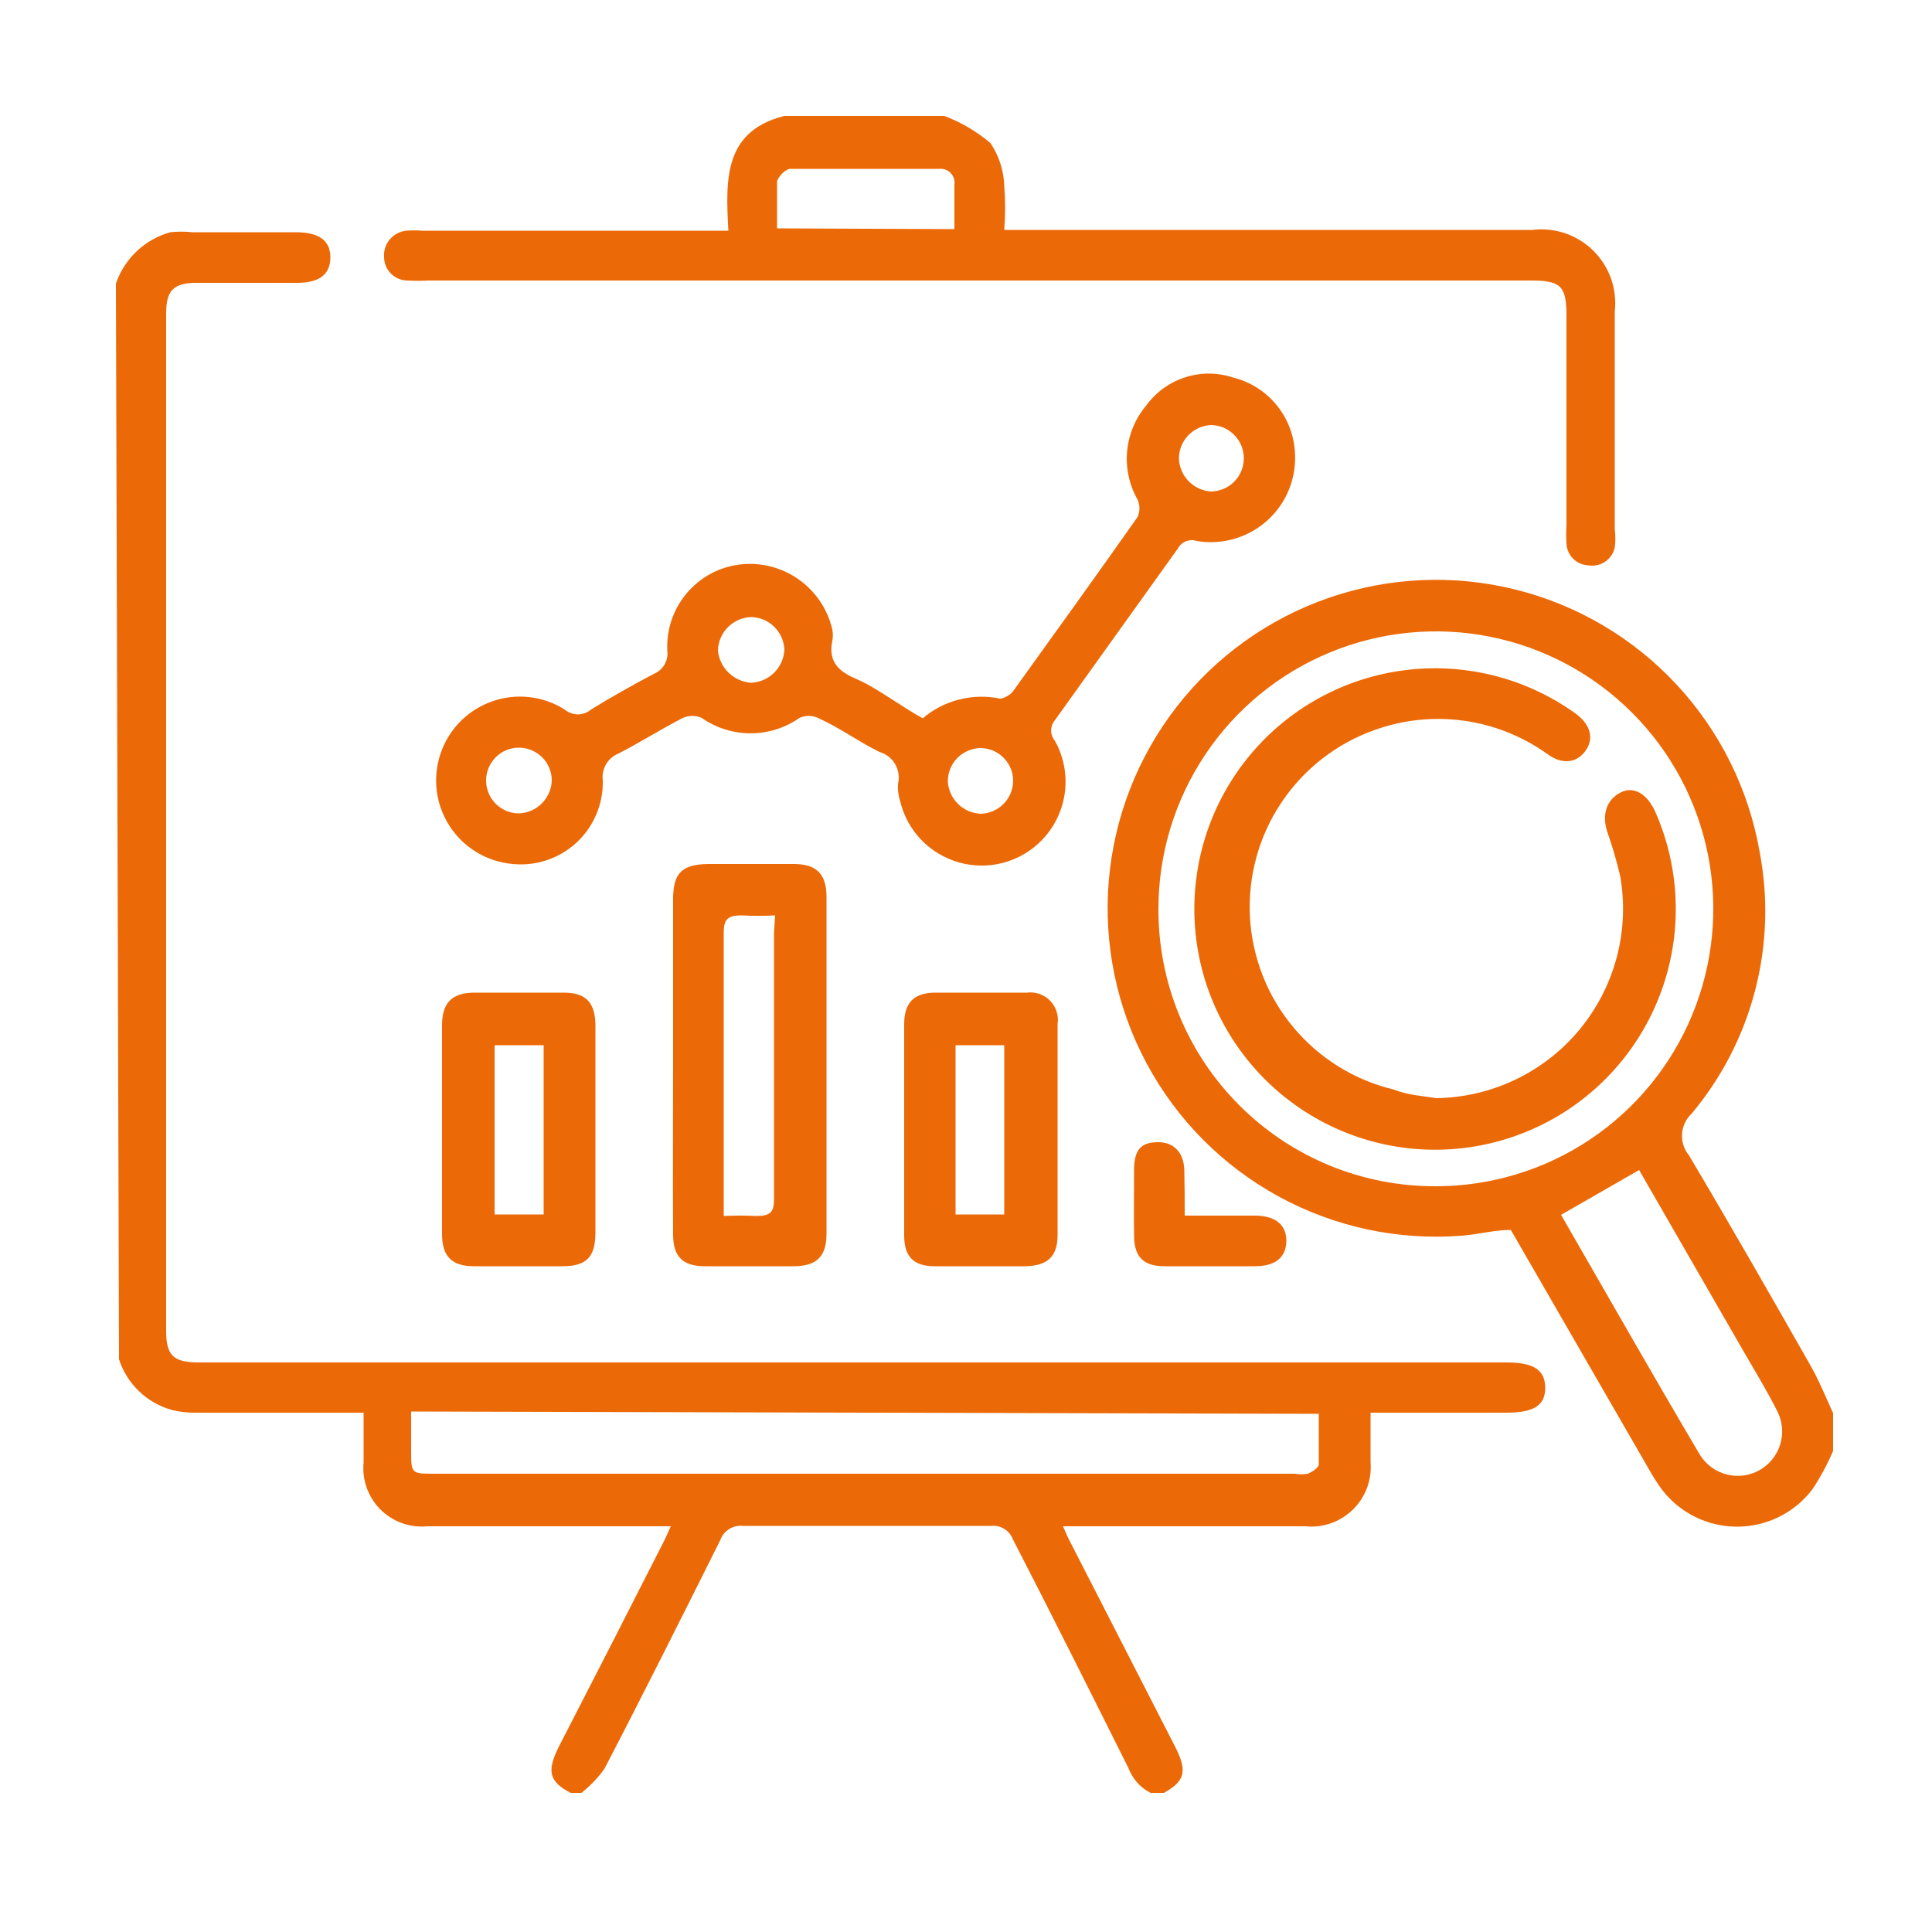
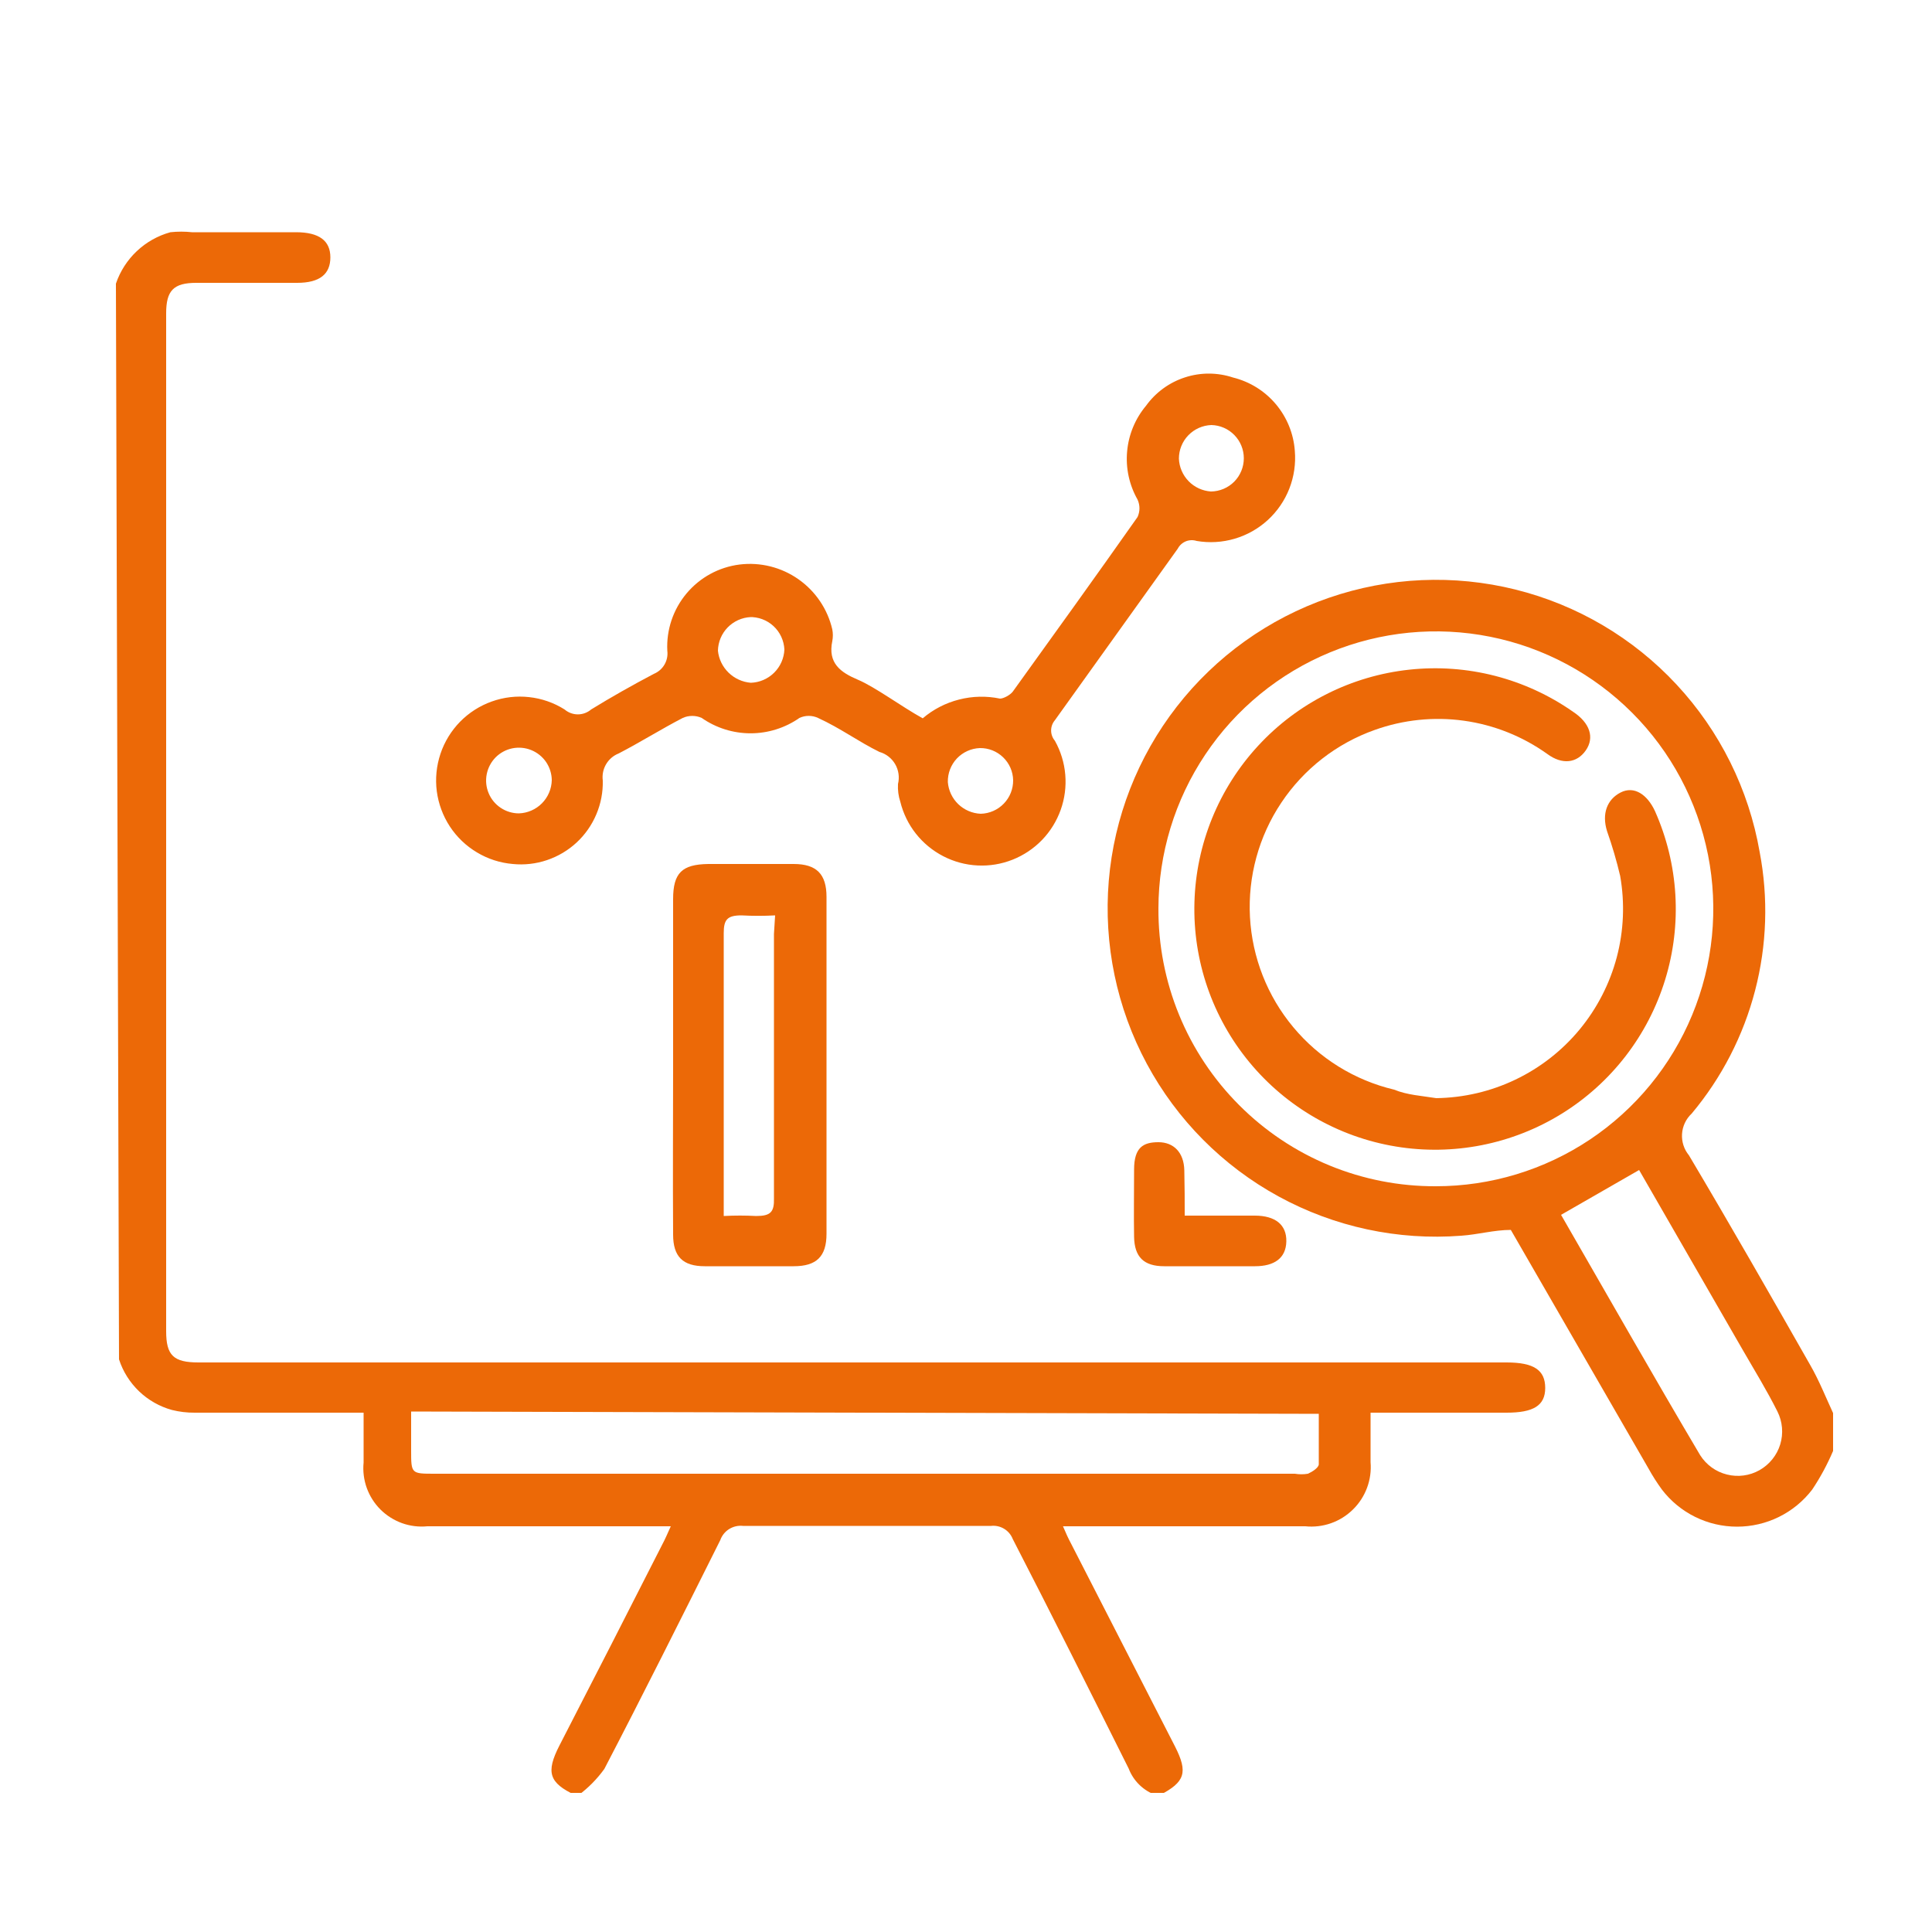
<svg xmlns="http://www.w3.org/2000/svg" width="50" height="50" viewBox="0 0 50 50" fill="none">
  <g clip-path="url(#clip0_5013_399)">
    <path d="M3 7.34C3.109 7.02 3.294 6.732 3.54 6.5C3.785 6.268 4.084 6.1 4.41 6.01C4.596 5.99 4.784 5.99 4.97 6.01H7.66C8.26 6.01 8.55 6.23 8.55 6.66C8.55 7.09 8.28 7.32 7.69 7.32H5.08C4.49 7.32 4.3 7.52 4.3 8.11V34.45C4.3 35.08 4.49 35.26 5.14 35.26H38.99C39.7 35.26 39.99 35.46 39.99 35.92C39.99 36.38 39.68 36.56 38.99 36.56H35.47V37.84C35.489 38.065 35.458 38.292 35.379 38.504C35.3 38.716 35.176 38.908 35.014 39.066C34.853 39.225 34.659 39.346 34.446 39.421C34.232 39.496 34.005 39.523 33.78 39.5H27.51C27.59 39.69 27.65 39.82 27.72 39.95L30.41 45.2C30.75 45.87 30.67 46.12 30.01 46.46H29.92C29.759 46.403 29.612 46.312 29.489 46.193C29.366 46.074 29.271 45.929 29.21 45.77C28.21 43.77 27.21 41.77 26.21 39.83C26.167 39.72 26.089 39.627 25.987 39.565C25.886 39.504 25.768 39.477 25.65 39.49C23.51 39.49 21.37 39.49 19.23 39.49C19.104 39.476 18.978 39.505 18.87 39.572C18.763 39.639 18.682 39.741 18.64 39.86C17.64 41.86 16.64 43.86 15.64 45.78C15.453 46.04 15.227 46.269 14.97 46.46H14.89C14.21 46.14 14.12 45.87 14.48 45.17C15.373 43.437 16.26 41.703 17.14 39.97C17.21 39.84 17.27 39.7 17.36 39.5H11.06C10.838 39.522 10.614 39.494 10.404 39.419C10.194 39.343 10.003 39.222 9.845 39.065C9.687 38.907 9.567 38.716 9.491 38.506C9.416 38.296 9.388 38.072 9.41 37.85V36.56H5.04C4.841 36.562 4.643 36.538 4.45 36.49C4.131 36.402 3.839 36.236 3.6 36.008C3.361 35.779 3.182 35.495 3.08 35.18L3 7.34ZM10.64 36.53V37.53C10.64 38.14 10.64 38.14 11.25 38.14H33.51C33.623 38.159 33.737 38.159 33.85 38.14C33.96 38.09 34.12 37.99 34.13 37.9C34.13 37.47 34.13 37.04 34.13 36.59L10.64 36.53Z" fill="#EC6907" />
    <path d="M47.44 37.55C47.291 37.9 47.111 38.234 46.9 38.55C46.671 38.849 46.377 39.091 46.04 39.257C45.702 39.424 45.331 39.51 44.955 39.51C44.579 39.51 44.208 39.424 43.87 39.257C43.533 39.091 43.239 38.849 43.01 38.55C42.882 38.374 42.765 38.191 42.66 38L39.1 31.83C38.67 31.83 38.25 31.95 37.82 31.98C36.178 32.107 34.535 31.754 33.09 30.964C31.645 30.175 30.46 28.982 29.68 27.532C28.9 26.082 28.558 24.436 28.695 22.795C28.833 21.154 29.444 19.588 30.455 18.288C31.466 16.988 32.832 16.01 34.389 15.472C35.945 14.934 37.624 14.86 39.222 15.258C40.82 15.656 42.268 16.51 43.389 17.716C44.511 18.922 45.258 20.428 45.54 22.05C45.767 23.238 45.727 24.462 45.422 25.633C45.118 26.804 44.557 27.893 43.78 28.82C43.633 28.957 43.544 29.145 43.531 29.346C43.518 29.547 43.582 29.745 43.71 29.9C44.78 31.7 45.82 33.52 46.85 35.33C47.08 35.73 47.25 36.16 47.44 36.57V37.55ZM37.16 30.7C38.58 30.7 39.968 30.279 41.148 29.491C42.328 28.702 43.249 27.581 43.792 26.27C44.336 24.959 44.479 23.516 44.203 22.123C43.926 20.731 43.244 19.451 42.24 18.447C41.237 17.442 39.959 16.757 38.567 16.479C37.175 16.201 35.731 16.342 34.419 16.884C33.107 17.426 31.985 18.344 31.195 19.524C30.405 20.703 29.982 22.09 29.98 23.51C29.975 24.455 30.157 25.392 30.515 26.265C30.874 27.14 31.403 27.934 32.071 28.602C32.738 29.271 33.532 29.801 34.405 30.161C35.279 30.521 36.215 30.704 37.16 30.7ZM40.4 31.44C41.6 33.52 42.78 35.6 44 37.66C44.158 37.909 44.405 38.089 44.691 38.16C44.978 38.233 45.281 38.192 45.537 38.047C45.794 37.901 45.986 37.663 46.072 37.381C46.158 37.099 46.132 36.794 46 36.53C45.73 35.99 45.41 35.47 45.11 34.95L42.42 30.28L40.4 31.44Z" fill="#EC6907" />
-     <path d="M24.44 3C24.873 3.165 25.276 3.401 25.63 3.7C25.853 4.029 25.978 4.414 25.99 4.81C26.02 5.19 26.02 5.571 25.99 5.95H39.66C39.946 5.915 40.237 5.945 40.51 6.039C40.783 6.132 41.031 6.286 41.236 6.489C41.441 6.692 41.597 6.939 41.694 7.211C41.789 7.483 41.822 7.773 41.79 8.06C41.79 9.94 41.79 11.82 41.79 13.7C41.81 13.856 41.81 14.014 41.79 14.17C41.756 14.321 41.666 14.453 41.537 14.539C41.409 14.624 41.252 14.657 41.1 14.63C40.954 14.623 40.816 14.562 40.712 14.458C40.608 14.355 40.547 14.216 40.54 14.07C40.53 13.914 40.53 13.757 40.54 13.6V8.17C40.54 7.41 40.4 7.26 39.63 7.26H11.08C10.907 7.27 10.733 7.27 10.56 7.26C10.48 7.262 10.4 7.247 10.326 7.218C10.251 7.188 10.183 7.144 10.126 7.089C10.068 7.033 10.022 6.966 9.99 6.893C9.958 6.819 9.941 6.74 9.94 6.66C9.926 6.492 9.979 6.325 10.088 6.196C10.197 6.067 10.352 5.985 10.52 5.97C10.65 5.96 10.78 5.96 10.91 5.97H18.85C18.78 4.64 18.71 3.33 20.43 2.97L24.44 3ZM24.7 5.93C24.7 5.53 24.7 5.15 24.7 4.78C24.708 4.726 24.703 4.671 24.687 4.619C24.67 4.567 24.642 4.52 24.605 4.48C24.567 4.441 24.521 4.411 24.47 4.391C24.419 4.372 24.364 4.365 24.31 4.37C23.02 4.37 21.74 4.37 20.45 4.37C20.33 4.37 20.13 4.58 20.11 4.7C20.11 5.1 20.11 5.5 20.11 5.91L24.7 5.93Z" fill="#EC6907" />
    <path d="M23.88 18.59C24.152 18.358 24.474 18.192 24.821 18.104C25.168 18.015 25.53 18.007 25.88 18.08C25.97 18.08 26.14 17.99 26.21 17.9C27.29 16.4 28.37 14.9 29.44 13.38C29.472 13.309 29.489 13.232 29.489 13.155C29.489 13.077 29.472 13.001 29.44 12.93C29.225 12.551 29.13 12.115 29.17 11.681C29.209 11.246 29.38 10.834 29.66 10.5C29.909 10.155 30.261 9.898 30.666 9.767C31.07 9.635 31.506 9.636 31.91 9.77C32.343 9.877 32.732 10.118 33.019 10.46C33.306 10.801 33.479 11.225 33.51 11.67C33.538 12.001 33.489 12.335 33.368 12.645C33.247 12.955 33.056 13.233 32.811 13.458C32.566 13.682 32.273 13.848 31.953 13.942C31.634 14.036 31.298 14.056 30.97 14C30.878 13.97 30.778 13.974 30.688 14.01C30.599 14.047 30.525 14.114 30.48 14.2L27.3 18.64C27.237 18.714 27.203 18.808 27.203 18.905C27.203 19.002 27.237 19.096 27.3 19.17C27.451 19.44 27.543 19.739 27.569 20.048C27.595 20.356 27.555 20.667 27.451 20.958C27.347 21.25 27.182 21.516 26.967 21.739C26.752 21.961 26.492 22.135 26.204 22.249C25.916 22.363 25.607 22.414 25.298 22.398C24.989 22.383 24.687 22.301 24.412 22.159C24.137 22.017 23.895 21.818 23.703 21.575C23.511 21.332 23.374 21.05 23.3 20.75C23.251 20.602 23.231 20.446 23.24 20.29C23.283 20.116 23.257 19.933 23.168 19.778C23.078 19.623 22.932 19.509 22.76 19.46C22.21 19.19 21.76 18.85 21.17 18.58C21.095 18.545 21.013 18.527 20.93 18.527C20.847 18.527 20.765 18.545 20.69 18.58C20.319 18.839 19.877 18.978 19.425 18.978C18.972 18.978 18.531 18.839 18.16 18.58C18.083 18.545 17.999 18.528 17.915 18.528C17.83 18.528 17.747 18.545 17.67 18.58C17.11 18.87 16.57 19.21 16.01 19.5C15.873 19.554 15.759 19.653 15.685 19.779C15.61 19.906 15.581 20.054 15.6 20.2C15.607 20.5 15.55 20.799 15.433 21.075C15.316 21.352 15.142 21.601 14.922 21.805C14.702 22.009 14.44 22.164 14.155 22.26C13.871 22.356 13.569 22.39 13.27 22.36C12.943 22.332 12.626 22.23 12.345 22.061C12.062 21.893 11.822 21.663 11.642 21.389C11.462 21.114 11.347 20.802 11.304 20.477C11.262 20.151 11.295 19.82 11.399 19.509C11.503 19.197 11.677 18.914 11.906 18.679C12.136 18.445 12.416 18.265 12.726 18.155C13.035 18.044 13.365 18.005 13.691 18.041C14.018 18.076 14.332 18.185 14.61 18.36C14.706 18.442 14.828 18.488 14.955 18.488C15.081 18.488 15.204 18.442 15.3 18.36C15.82 18.04 16.37 17.73 16.92 17.44C17.036 17.392 17.134 17.308 17.197 17.199C17.26 17.091 17.286 16.965 17.27 16.84C17.243 16.301 17.421 15.772 17.768 15.358C18.114 14.945 18.604 14.677 19.14 14.61C19.677 14.544 20.219 14.679 20.662 14.99C21.105 15.3 21.418 15.763 21.54 16.29C21.559 16.389 21.559 16.491 21.54 16.59C21.42 17.16 21.75 17.4 22.2 17.59C22.65 17.78 23.32 18.28 23.88 18.59ZM25.36 19.36C25.134 19.368 24.92 19.465 24.764 19.629C24.609 19.794 24.525 20.014 24.53 20.24C24.547 20.457 24.643 20.66 24.799 20.811C24.956 20.962 25.163 21.051 25.38 21.06C25.606 21.055 25.822 20.96 25.979 20.797C26.136 20.635 26.223 20.416 26.22 20.19C26.215 19.966 26.122 19.754 25.96 19.598C25.799 19.443 25.584 19.357 25.36 19.36ZM32.19 11.86C32.19 11.635 32.102 11.419 31.945 11.259C31.788 11.098 31.575 11.005 31.35 11C31.124 11.008 30.911 11.103 30.754 11.265C30.597 11.427 30.51 11.644 30.51 11.87C30.519 12.089 30.609 12.297 30.762 12.454C30.915 12.611 31.121 12.705 31.34 12.72C31.566 12.717 31.782 12.626 31.942 12.465C32.101 12.304 32.19 12.086 32.19 11.86ZM13.43 21.05C13.655 21.042 13.868 20.949 14.026 20.789C14.184 20.629 14.275 20.415 14.28 20.19C14.278 20.022 14.226 19.859 14.132 19.72C14.037 19.582 13.904 19.475 13.748 19.412C13.593 19.349 13.422 19.334 13.258 19.367C13.094 19.401 12.943 19.483 12.825 19.602C12.708 19.722 12.628 19.873 12.596 20.038C12.564 20.202 12.581 20.373 12.646 20.527C12.71 20.682 12.819 20.814 12.959 20.907C13.098 21 13.262 21.05 13.43 21.05ZM19.43 15.97C19.204 15.98 18.991 16.076 18.833 16.237C18.675 16.399 18.585 16.614 18.58 16.84C18.602 17.056 18.7 17.257 18.855 17.408C19.011 17.56 19.214 17.652 19.43 17.67C19.657 17.663 19.872 17.57 20.034 17.41C20.195 17.251 20.29 17.037 20.3 16.81C20.289 16.578 20.188 16.36 20.018 16.203C19.847 16.045 19.622 15.962 19.39 15.97H19.43Z" fill="#EC6907" />
    <path d="M17.42 27.57C17.42 26.13 17.42 24.7 17.42 23.27C17.42 22.59 17.65 22.37 18.33 22.36H20.54C21.13 22.36 21.39 22.62 21.39 23.21C21.39 26.124 21.39 29.03 21.39 31.93C21.39 32.52 21.13 32.77 20.54 32.77H18.24C17.67 32.77 17.42 32.52 17.42 31.95C17.41 30.49 17.42 29.03 17.42 27.57ZM20.06 23.69C19.77 23.706 19.48 23.706 19.19 23.69C18.82 23.69 18.73 23.8 18.73 24.15C18.73 26.43 18.73 28.72 18.73 31C18.73 31.14 18.73 31.28 18.73 31.47C19.01 31.455 19.29 31.455 19.57 31.47C19.94 31.47 20.04 31.37 20.03 31.01C20.03 28.73 20.03 26.45 20.03 24.17L20.06 23.69Z" fill="#EC6907" />
-     <path d="M15.41 29.25V31.89C15.41 32.53 15.18 32.77 14.56 32.77H12.26C11.7 32.77 11.44 32.52 11.44 31.94C11.44 30.14 11.44 28.33 11.44 26.53C11.44 25.96 11.69 25.7 12.25 25.69C13.03 25.69 13.81 25.69 14.59 25.69C15.18 25.69 15.41 25.96 15.41 26.56V29.25ZM12.8 27.05V31.43H14.07V27.05H12.8Z" fill="#EC6907" />
-     <path d="M23.4 29.24V26.511C23.4 25.96 23.64 25.7 24.18 25.69C24.98 25.69 25.77 25.69 26.57 25.69C26.68 25.675 26.791 25.686 26.896 25.721C27.001 25.757 27.096 25.816 27.173 25.895C27.251 25.973 27.309 26.069 27.343 26.174C27.378 26.279 27.387 26.391 27.37 26.5C27.37 28.32 27.37 30.14 27.37 31.96C27.37 32.53 27.1 32.76 26.53 32.77H24.19C23.64 32.77 23.4 32.52 23.4 31.97V29.24ZM24.73 27.05V31.43H25.99V27.05H24.73Z" fill="#EC6907" />
    <path d="M30.66 31.46H32.47C33.01 31.46 33.3 31.7 33.29 32.13C33.28 32.56 32.98 32.77 32.48 32.77H30.13C29.6 32.77 29.36 32.53 29.35 32.01C29.34 31.49 29.35 30.85 29.35 30.27C29.35 29.69 29.59 29.56 29.98 29.56C30.37 29.56 30.64 29.82 30.65 30.29C30.66 30.76 30.66 31.04 30.66 31.46Z" fill="#EC6907" />
    <path d="M37.17 28.42C37.88 28.41 38.579 28.247 39.22 27.94C39.86 27.634 40.426 27.192 40.879 26.645C41.331 26.098 41.66 25.459 41.842 24.773C42.023 24.087 42.053 23.369 41.93 22.67C41.838 22.277 41.724 21.89 41.59 21.51C41.45 21.06 41.59 20.69 41.94 20.51C42.29 20.33 42.63 20.56 42.83 20.99C43.443 22.366 43.537 23.918 43.093 25.358C42.65 26.798 41.7 28.029 40.419 28.822C39.138 29.615 37.613 29.917 36.126 29.672C34.639 29.427 33.292 28.652 32.333 27.489C31.374 26.327 30.869 24.857 30.912 23.351C30.954 21.845 31.54 20.405 32.563 19.298C33.585 18.191 34.974 17.492 36.472 17.331C37.97 17.169 39.475 17.556 40.71 18.42C41.15 18.71 41.27 19.09 41.04 19.42C40.81 19.75 40.43 19.8 40.04 19.51C39.402 19.055 38.663 18.76 37.886 18.652C37.109 18.544 36.318 18.626 35.58 18.89C34.591 19.24 33.742 19.901 33.16 20.774C32.577 21.646 32.293 22.684 32.349 23.732C32.406 24.78 32.799 25.781 33.472 26.586C34.144 27.392 35.059 27.958 36.08 28.2C36.42 28.34 36.8 28.36 37.17 28.42Z" fill="#EC6907" />
  </g>
  <defs>
    <clipPath id="clip0_5013_399">
      <rect width="44.44" height="43.4" fill="white" transform="translate(3 3)" />
    </clipPath>
  </defs>
</svg>